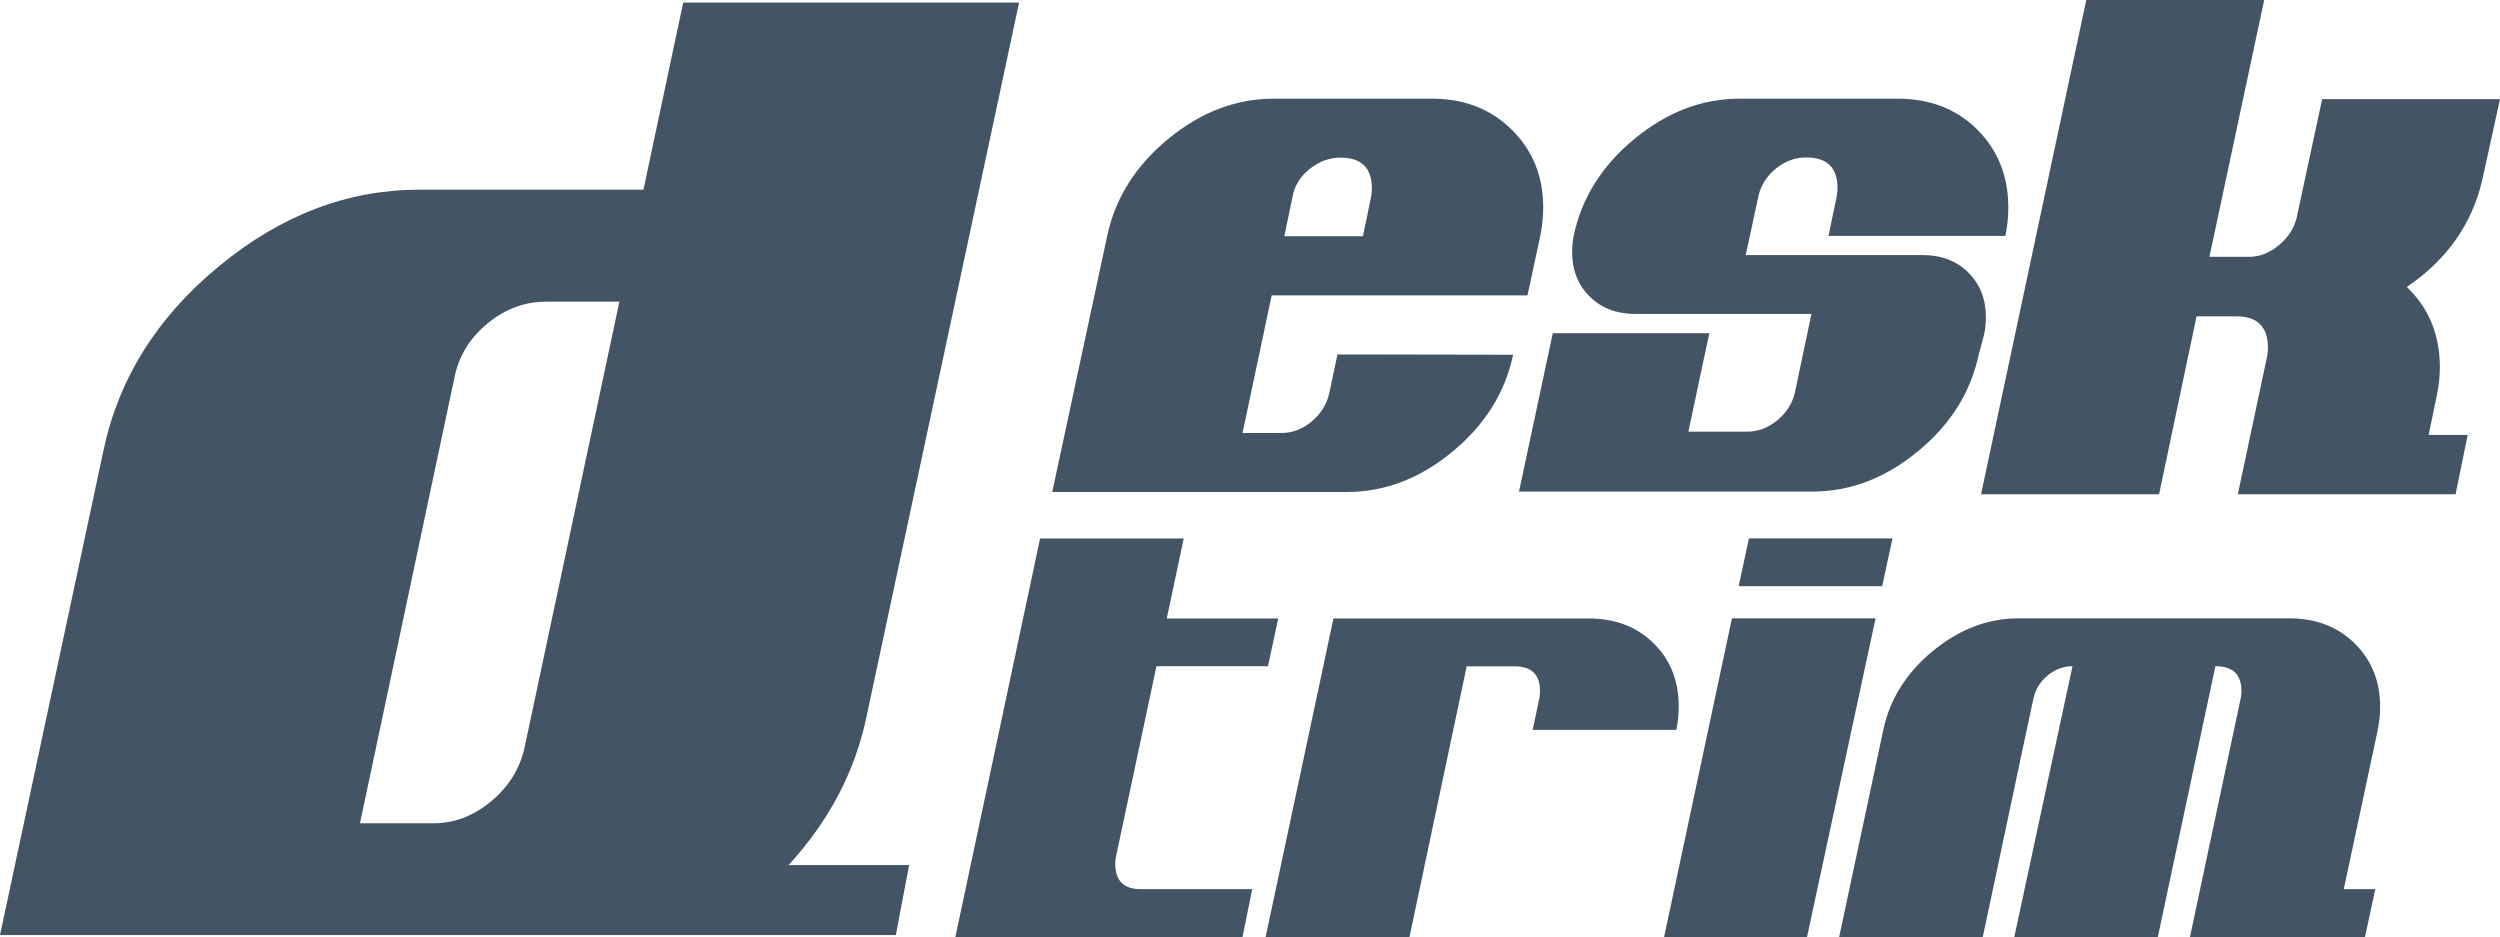
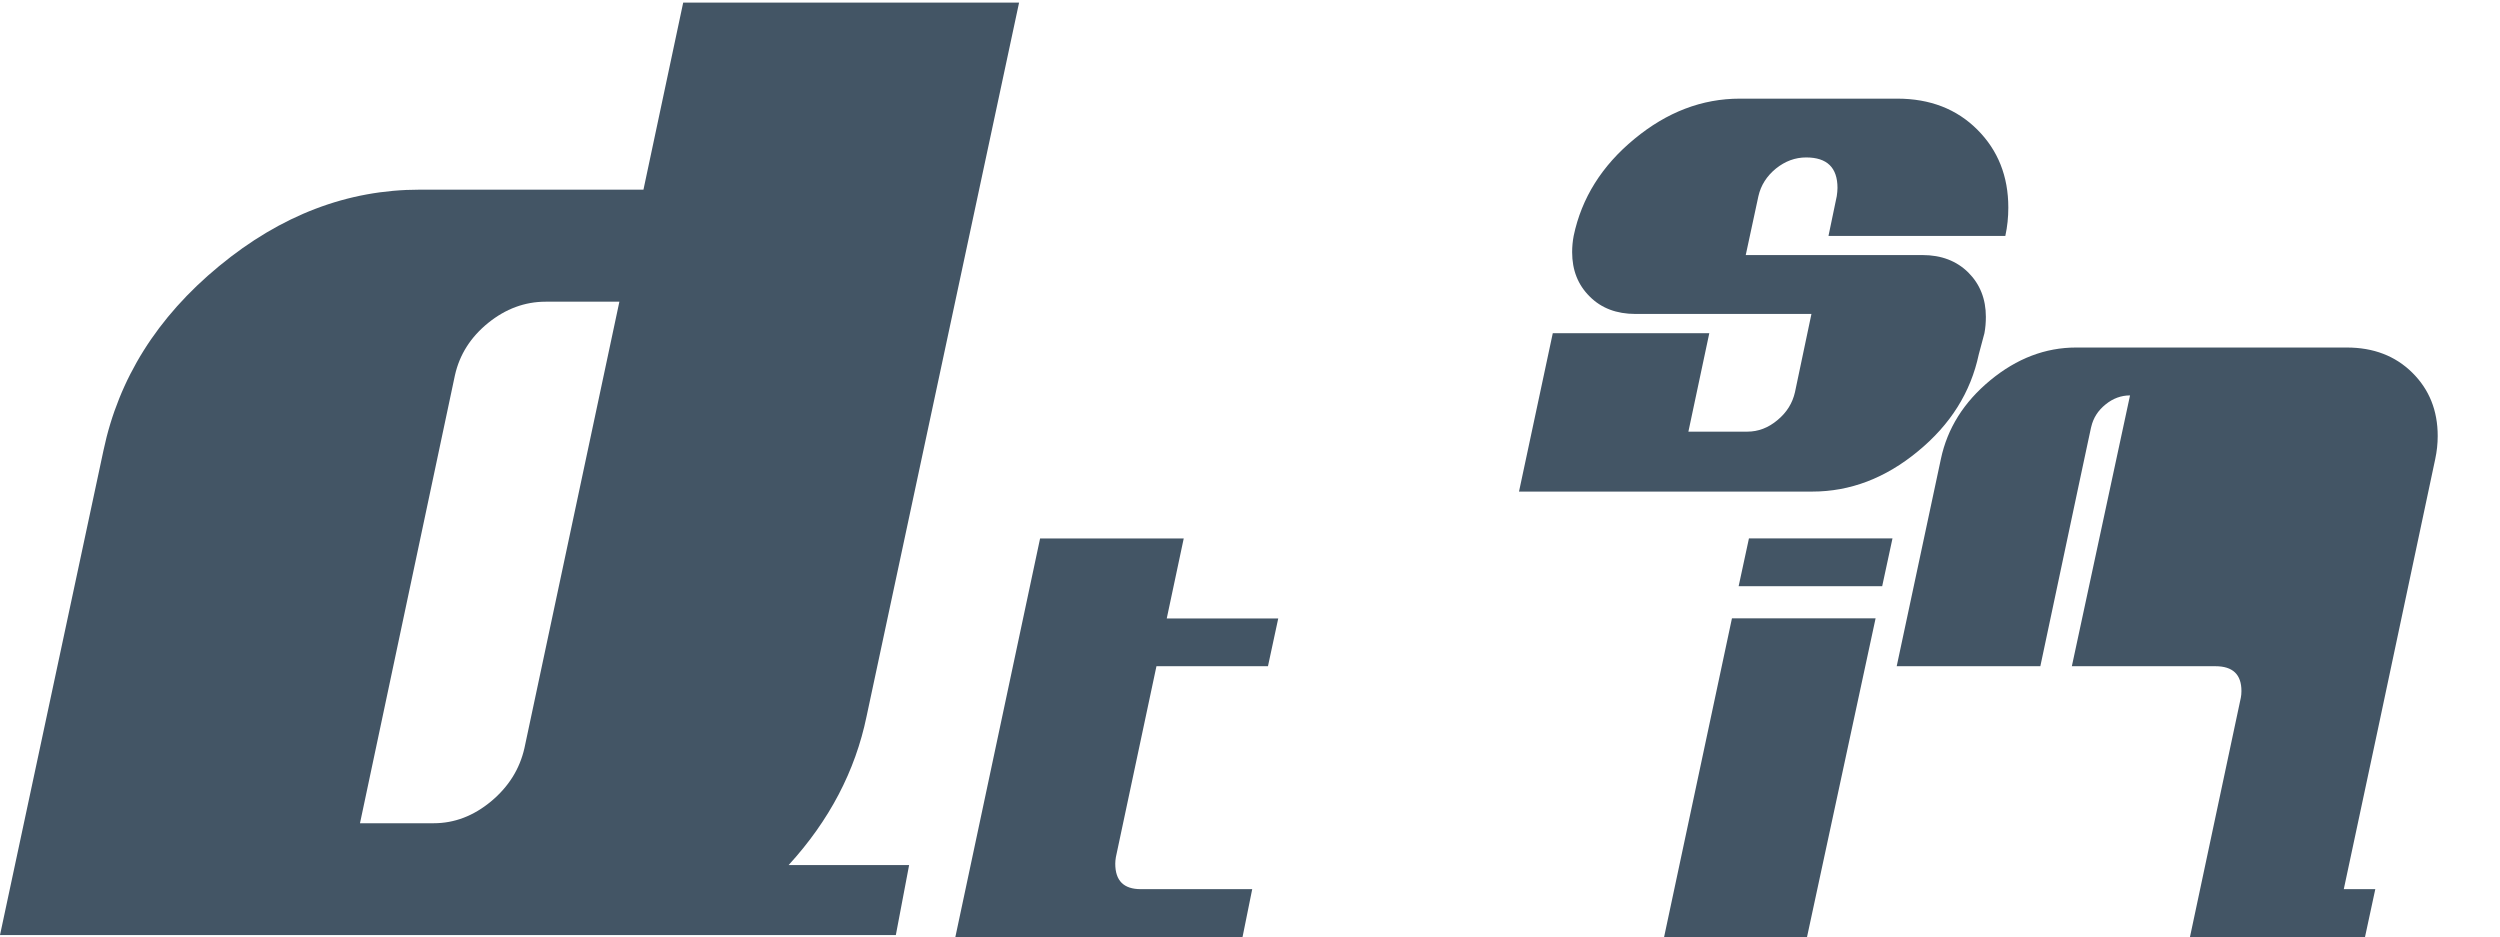
<svg xmlns="http://www.w3.org/2000/svg" id="Livello_1" data-name="Livello 1" width="242.79" height="91" viewBox="0 0 242.79 91">
  <defs>
    <style>
      .cls-1 {
        fill: #435565;
        stroke-width: 0px;
      }
    </style>
  </defs>
  <path class="cls-1" d="m124.14,60.05l-1,4.65h-10.83l-3.94,18.54c-.04.23-.06.45-.06.64,0,1.65.82,2.47,2.47,2.47h10.83l-.94,4.65h-27.89l8.23-38.71h13.95l-1.65,7.77h10.83Z" />
-   <path class="cls-1" d="m148.85,70.88h13.95c.16-.78.23-1.55.23-2.29,0-2.47-.81-4.51-2.44-6.12-1.63-1.6-3.73-2.41-6.32-2.41h-24.77l-6.59,30.95h13.97l5.56-26.3h4.65c1.65,0,2.47.8,2.47,2.41,0,.2-.02.41-.06.65l-.65,3.12Z" />
  <polygon class="cls-1" points="168.2 60.05 161.61 91 175.49 91 182.15 60.05 168.2 60.05" />
  <polygon class="cls-1" points="169.85 52.29 168.85 56.93 182.79 56.93 183.79 52.29 169.85 52.29" />
-   <path class="cls-1" d="m230.92,70.88l-3.3,15.47h3.06l-1,4.65h-17l4.94-23.24c.04-.2.06-.41.06-.65,0-1.61-.84-2.41-2.53-2.41l-5.59,26.3h-13.94l5.65-26.3c-.86,0-1.66.29-2.38.88-.73.59-1.19,1.31-1.39,2.18.04-.24-1.61,7.51-4.94,23.24h-13.95l4.29-20.12c.63-2.98,2.23-5.53,4.8-7.65,2.57-2.12,5.35-3.18,8.33-3.18h26.29c2.59,0,4.71.81,6.36,2.44,1.65,1.63,2.47,3.68,2.47,6.15,0,.75-.08,1.49-.24,2.24" />
+   <path class="cls-1" d="m230.92,70.88l-3.3,15.47h3.06l-1,4.65h-17l4.94-23.24c.04-.2.06-.41.06-.65,0-1.61-.84-2.41-2.53-2.41h-13.94l5.65-26.3c-.86,0-1.66.29-2.38.88-.73.59-1.19,1.31-1.39,2.18.04-.24-1.61,7.51-4.94,23.24h-13.95l4.29-20.12c.63-2.98,2.23-5.53,4.8-7.65,2.57-2.12,5.35-3.18,8.33-3.18h26.29c2.59,0,4.71.81,6.36,2.44,1.65,1.63,2.47,3.68,2.47,6.15,0,.75-.08,1.49-.24,2.24" />
  <path class="cls-1" d="m177.59,22.91h17.16c.2-.91.29-1.83.29-2.75,0-3.04-1-5.56-3.01-7.57-2-2-4.59-3.01-7.78-3.01h-15.28c-3.67,0-7.08,1.3-10.24,3.91-3.16,2.6-5.13,5.74-5.9,9.41-.1.53-.15,1.06-.15,1.59,0,1.74.56,3.17,1.7,4.3,1.13,1.14,2.62,1.7,4.45,1.7h17.09l-1.6,7.6c-.24,1.06-.8,1.97-1.7,2.71-.89.75-1.87,1.12-2.93,1.12h-5.72l2.03-9.56h-15.2l-3.28,15.38h28.49c3.67,0,7.09-1.3,10.25-3.91,3.17-2.6,5.13-5.74,5.91-9.41l.55-2.06c.1-.53.14-1.06.14-1.59,0-1.73-.57-3.17-1.7-4.3-1.14-1.13-2.62-1.7-4.46-1.7h-17.16l1.23-5.72c.24-1.06.81-1.95,1.7-2.68.9-.72,1.87-1.08,2.94-1.08,2.03,0,3.04.99,3.04,2.96,0,.24-.03.51-.07.8l-.8,3.84Z" />
  <path class="cls-1" d="m60.15,29.3h-7.16c-2.02,0-3.88.69-5.58,2.06-1.7,1.38-2.78,3.07-3.23,5.09l-9.22,43.5h7.16c2.01,0,3.87-.71,5.58-2.13,1.7-1.42,2.77-3.14,3.23-5.16l9.22-43.35ZM98.97.25l-14.81,69.31c-1.1,5.33-3.63,10.14-7.57,14.45h11.7l-1.29,6.8H0l10.05-47.07c1.47-6.97,5.21-12.94,11.22-17.89,6.01-4.96,12.5-7.43,19.48-7.43h21.74L66.35.25h32.62Z" />
-   <path class="cls-1" d="m133.16,19.09l-.8,3.85h-7.63l.8-3.85c.19-1.06.75-1.96,1.67-2.69.92-.73,1.91-1.09,2.98-1.09,2.03,0,3.05.99,3.05,2.98,0,.24-.02.51-.07.8m13.65-6.5c-2.03-2.01-4.62-3.01-7.77-3.01h-15.33c-3.68,0-7.1,1.31-10.27,3.92-3.17,2.62-5.15,5.76-5.92,9.44l-5.33,24.84h28.61c3.67,0,7.09-1.3,10.25-3.91,3.16-2.61,5.13-5.75,5.9-9.42l-17.06-.03-.8,3.78c-.24,1.06-.81,1.98-1.7,2.73-.9.75-1.88,1.12-2.94,1.12h-3.78l2.83-13.36h24.84l1.24-5.74c.19-.97.29-1.91.29-2.83,0-3-1.02-5.51-3.05-7.52" />
-   <path class="cls-1" d="m242.79,9.63l-1.68,7.66c-.97,4.38-3.42,7.9-7.37,10.58,2.14,2.04,3.21,4.64,3.21,7.8,0,.87-.09,1.78-.29,2.7l-.8,3.87h3.79l-1.17,5.76h-21.15l2.85-13.42c.05-.29.07-.56.07-.8,0-2.04-1.02-3.06-3.06-3.06h-3.87l-3.64,17.28h-17.29L202.61,0h17.28l-5.32,24.94h3.87c1.02,0,1.98-.38,2.88-1.13.9-.75,1.47-1.64,1.72-2.66l2.48-11.52h17.28Z" />
</svg>